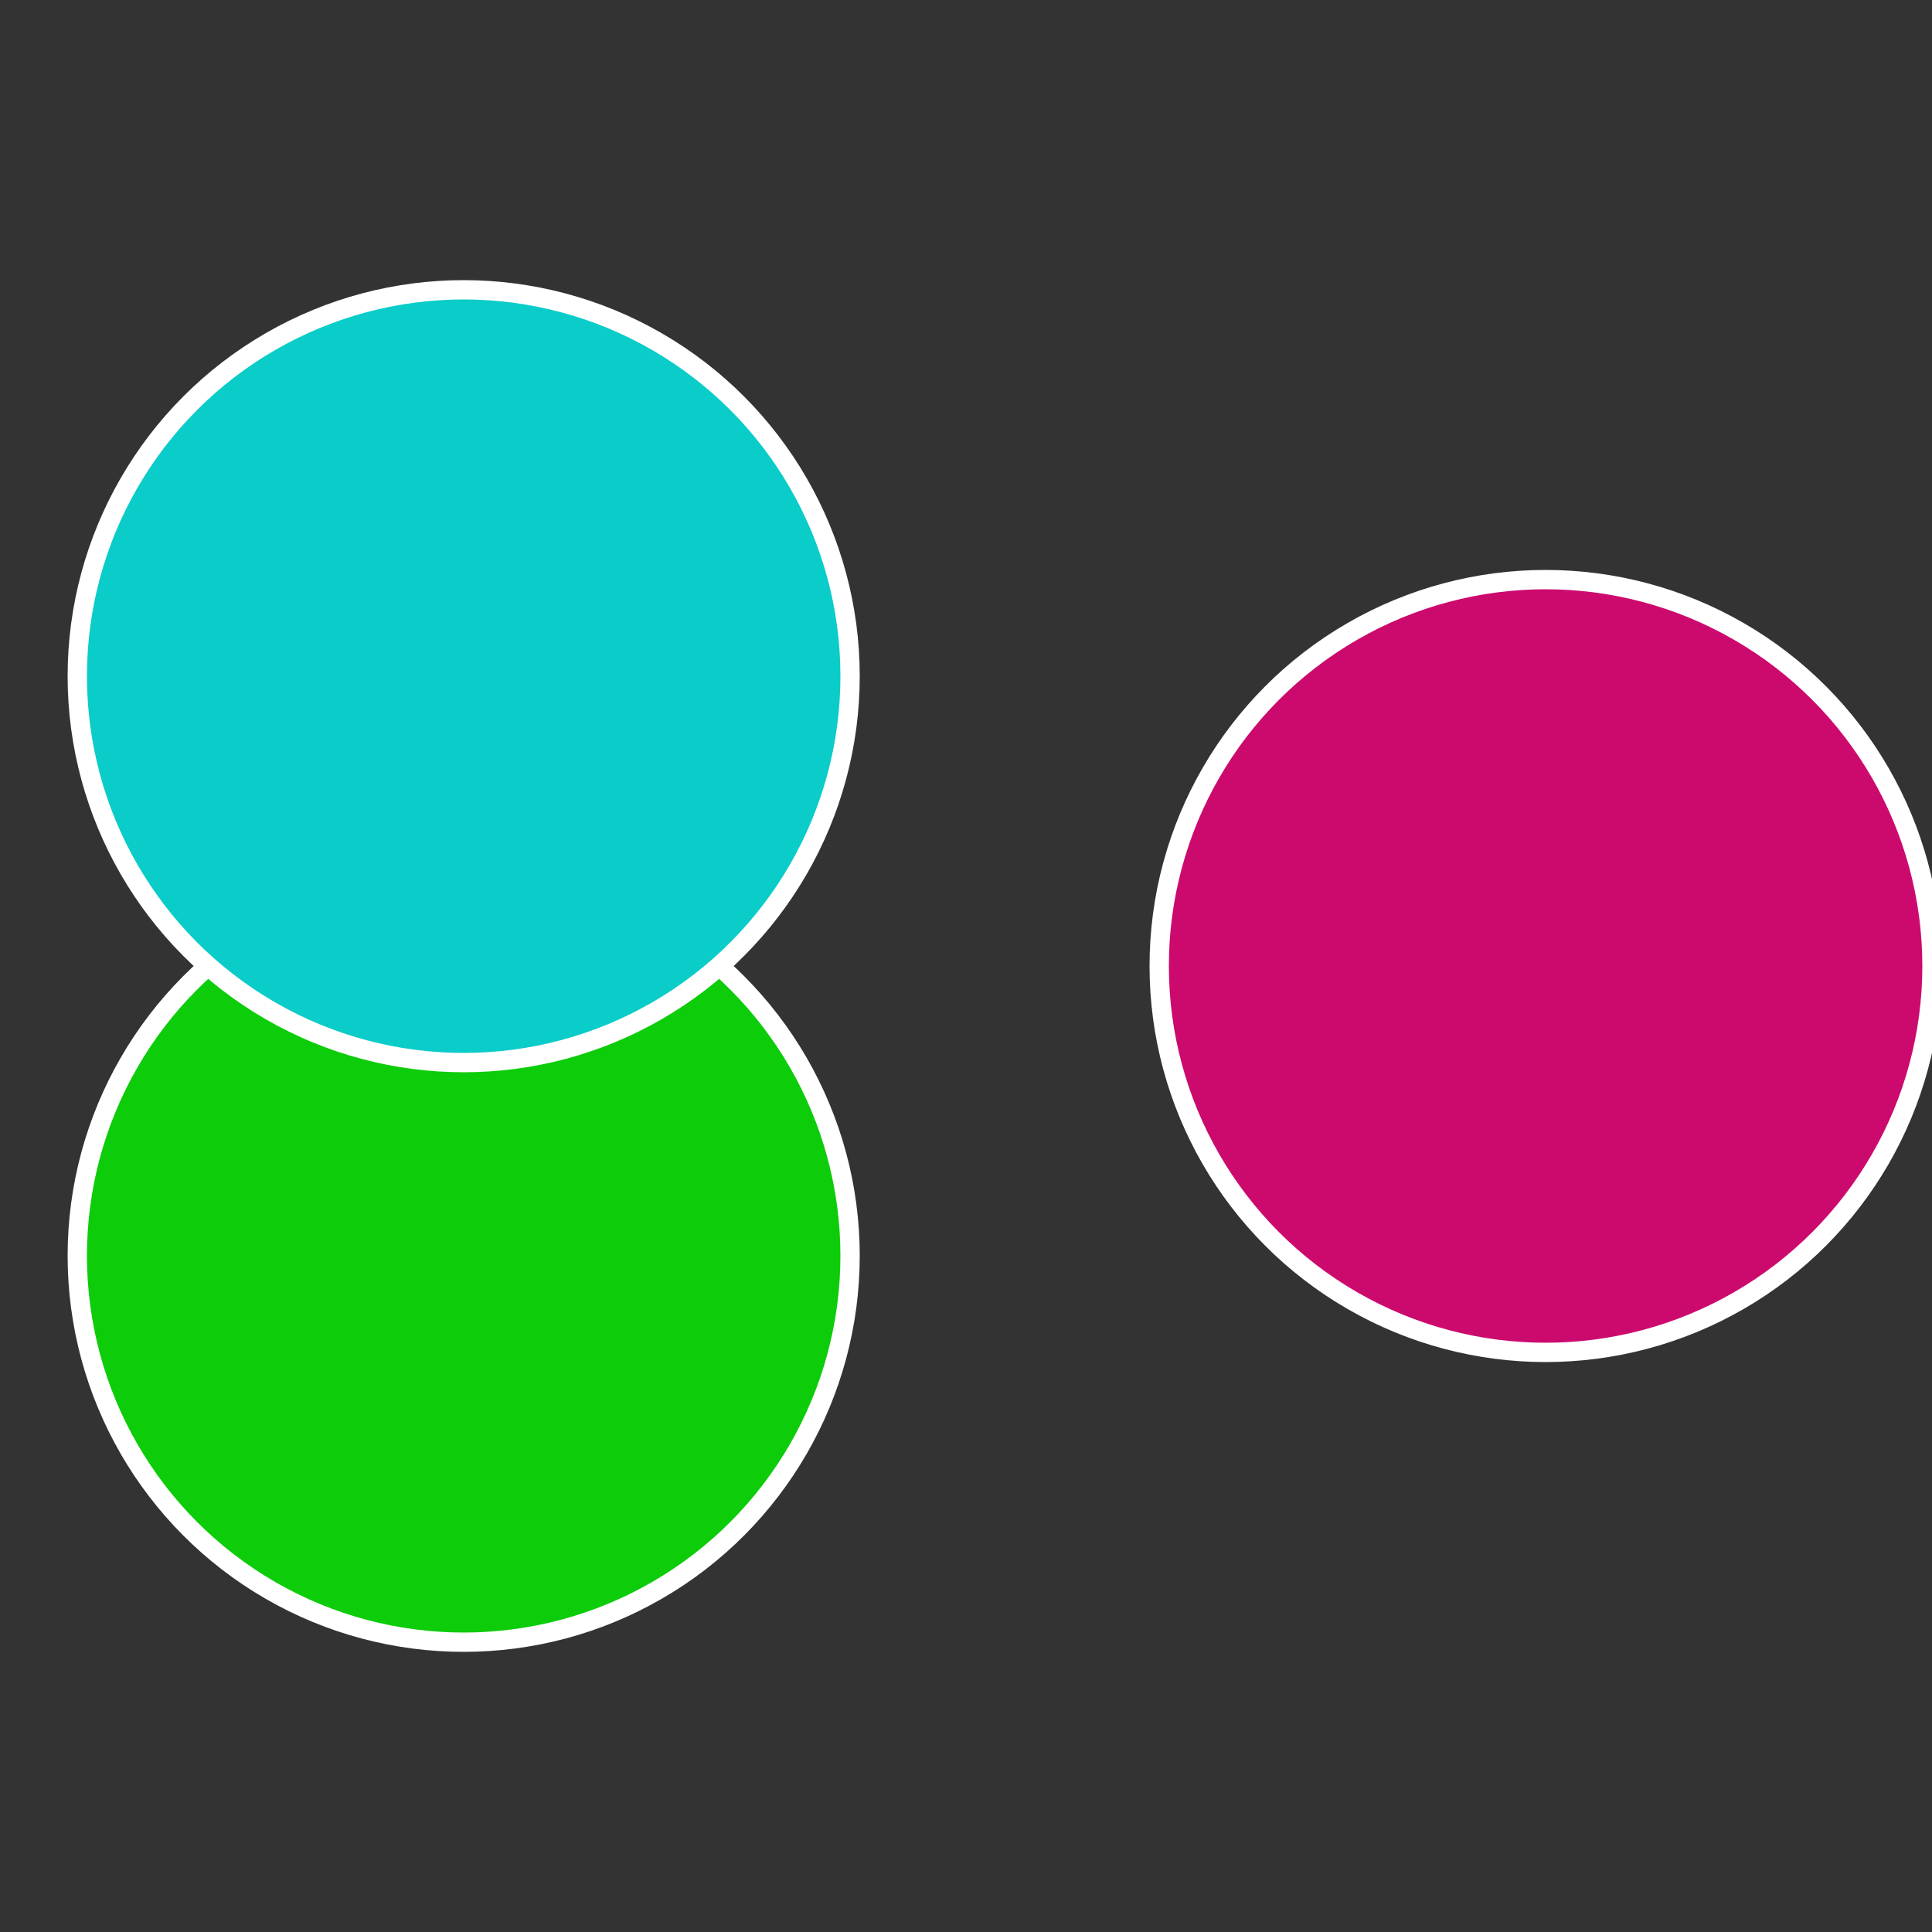
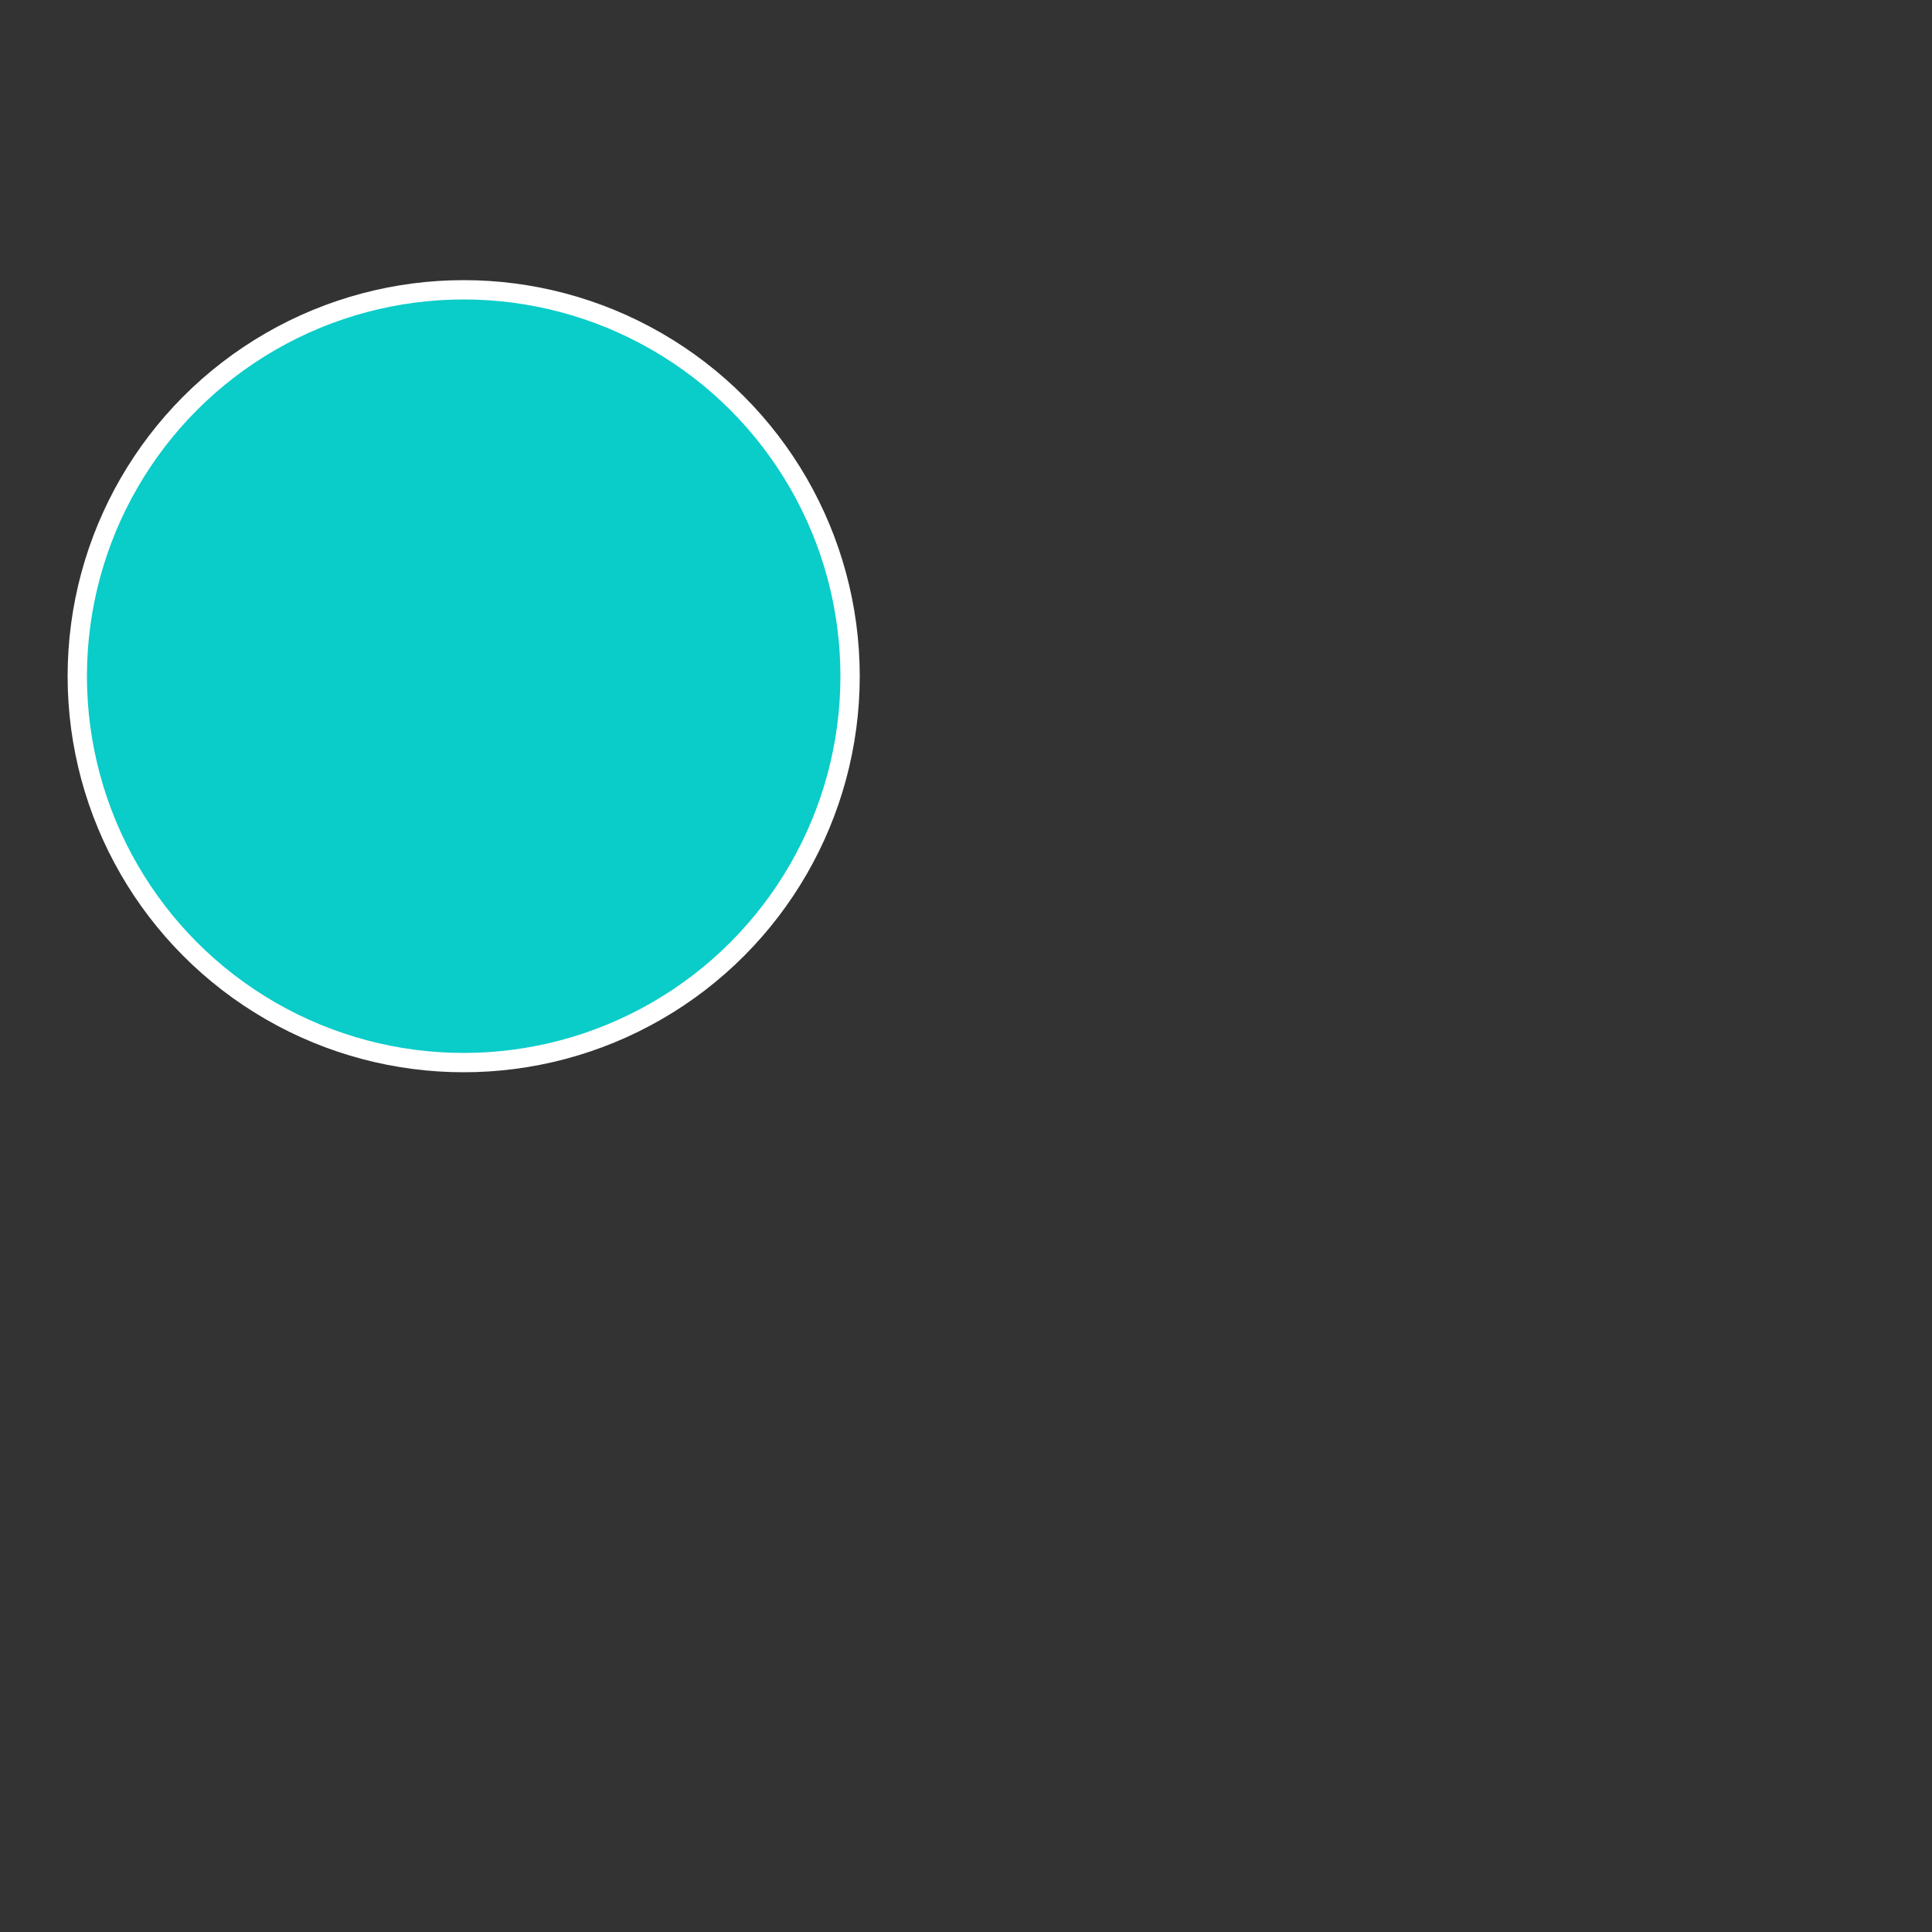
<svg xmlns="http://www.w3.org/2000/svg" width="500" height="500" viewBox="-1 -1 2 2">
  <rect x="-1" y="-1" width="2" height="2" fill="#333333" stroke="none" />
-   <circle cx="0.6" cy="0" r="0.4" fill="#cc0a6e" stroke="#fff" stroke-width="1%" />
-   <circle cx="-0.52" cy="0.3" r="0.4" fill="#0dcc0a" stroke="#fff" stroke-width="1%" />
  <circle cx="-0.52" cy="-0.3" r="0.4" fill="#0accc9" stroke="#fff" stroke-width="1%" />
</svg>